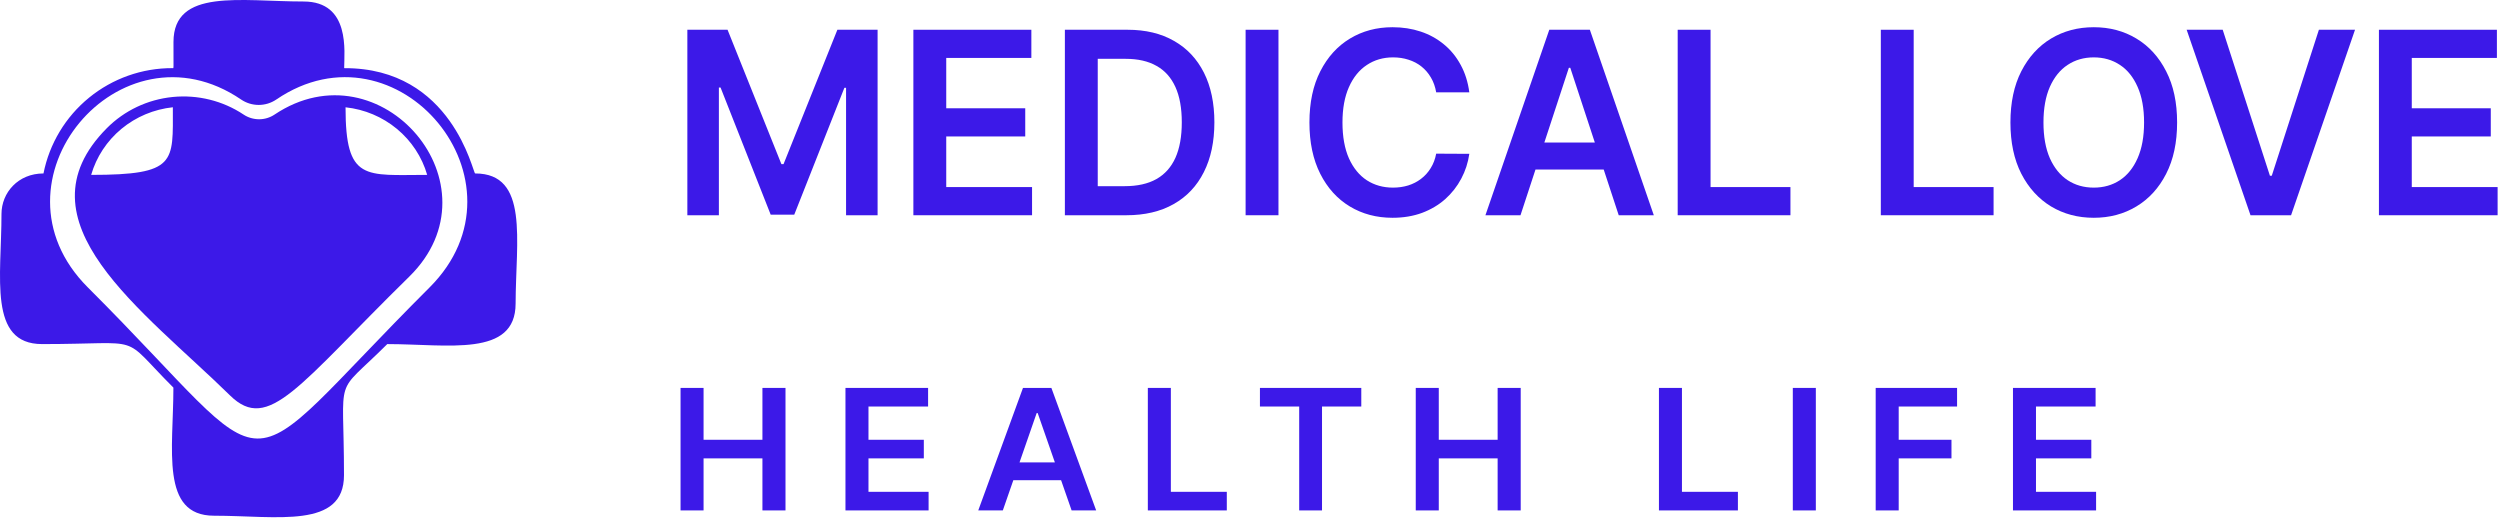
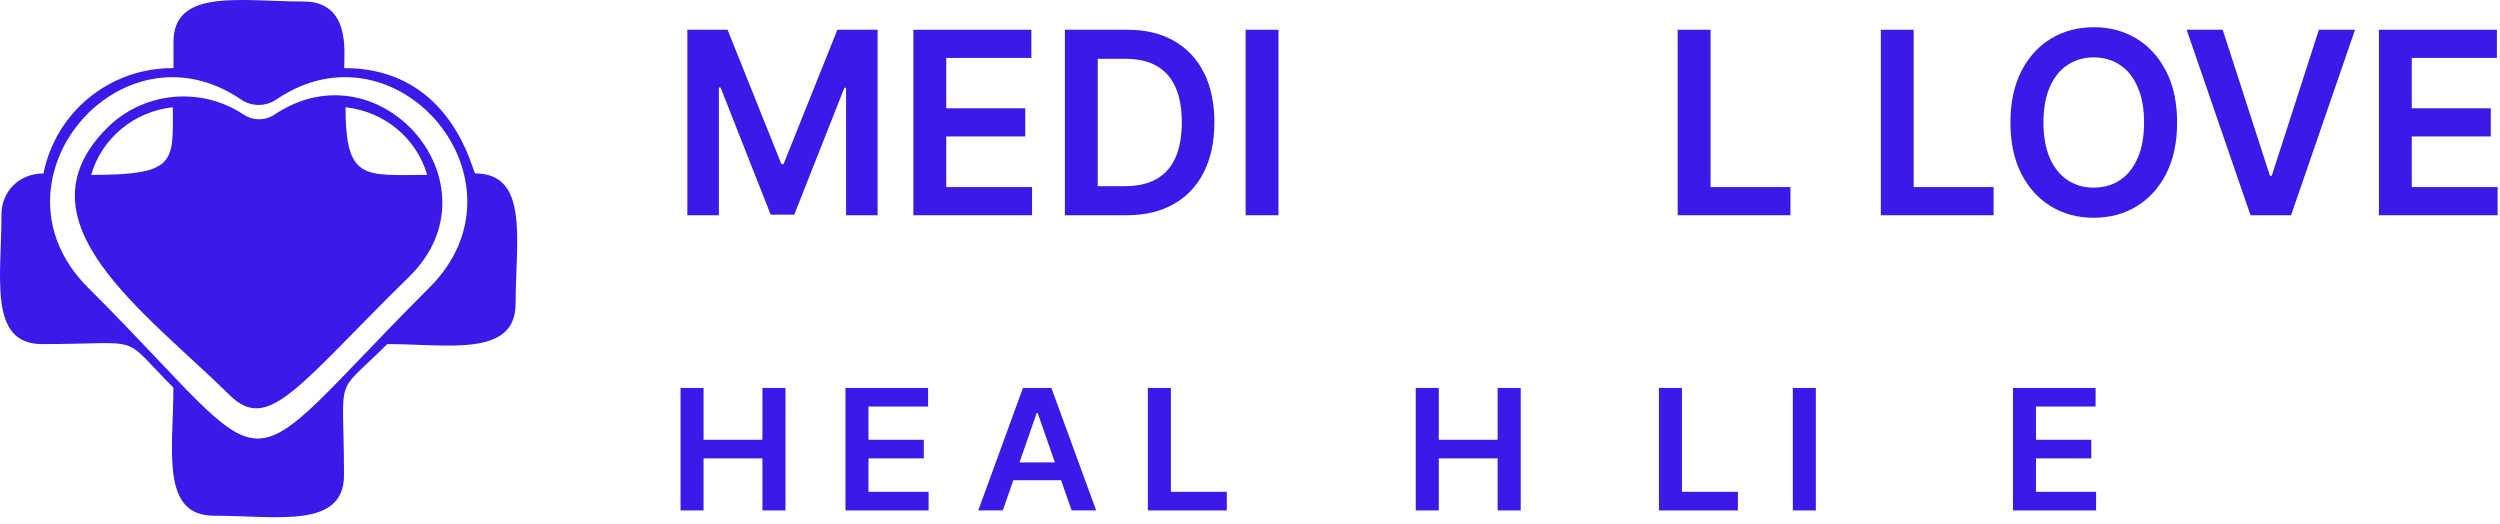
<svg xmlns="http://www.w3.org/2000/svg" width="186" height="39" viewBox="0 0 186 39" fill="none">
  <path d="M50.633 37.975V28.861H52.345V32.719H56.725V28.861H58.441V37.975H56.725V34.103H52.345V37.975H50.633Z" fill="#3C19E8" />
  <path d="M62.903 37.975V28.861H69.05V30.245H64.615V32.719H68.732V34.103H64.615V36.591H69.087V37.975H62.903Z" fill="#3C19E8" />
  <path d="M74.61 37.975H72.782L76.11 28.861H78.223L81.555 37.975H79.728L77.203 30.73H77.129L74.61 37.975ZM74.67 34.401H79.654V35.727H74.67V34.401Z" fill="#3C19E8" />
  <path d="M85.399 37.975V28.861H87.112V36.591H91.274V37.975H85.399Z" fill="#3C19E8" />
-   <path d="M93.739 30.245V28.861H101.28V30.245H98.358V37.975H96.66V30.245H93.739Z" fill="#3C19E8" />
  <path d="M105.332 37.975V28.861H107.045V32.719H111.424V28.861H113.141V37.975H111.424V34.103H107.045V37.975H105.332Z" fill="#3C19E8" />
  <path d="M123.425 37.975V28.861H125.137V36.591H129.3V37.975H123.425Z" fill="#3C19E8" />
  <path d="M135.098 28.861V37.975H133.385V28.861H135.098Z" fill="#3C19E8" />
-   <path d="M139.551 37.975V28.861H145.606V30.245H141.263V32.719H145.19V34.103H141.263V37.975H139.551Z" fill="#3C19E8" />
  <path d="M149.765 37.975V28.861H155.912V30.245H151.477V32.719H155.594V34.103H151.477V36.591H155.949V37.975H149.765Z" fill="#3C19E8" />
  <path d="M51.139 2.214H54.13L58.137 12.213H58.295L62.301 2.214H65.293V16.014H62.947V6.533H62.822L59.092 15.973H57.34L53.61 6.513H53.485V16.014H51.139V2.214Z" fill="#3C19E8" />
  <path d="M67.955 16.014V2.214H76.733V4.31H70.4V8.056H76.278V10.152H70.4V13.918H76.785V16.014H67.955Z" fill="#3C19E8" />
  <path d="M83.8 16.014H79.227V2.214H83.892C85.232 2.214 86.383 2.49 87.345 3.043C88.312 3.591 89.054 4.379 89.573 5.408C90.091 6.437 90.35 7.668 90.35 9.101C90.35 10.538 90.089 11.773 89.566 12.806C89.047 13.84 88.299 14.633 87.319 15.185C86.344 15.738 85.171 16.014 83.8 16.014ZM81.672 13.851H83.681C84.621 13.851 85.406 13.676 86.034 13.325C86.662 12.97 87.134 12.443 87.451 11.742C87.767 11.037 87.925 10.156 87.925 9.101C87.925 8.045 87.767 7.169 87.451 6.473C87.134 5.772 86.666 5.248 86.047 4.903C85.432 4.552 84.668 4.377 83.754 4.377H81.672V13.851Z" fill="#3C19E8" />
  <path d="M95.118 2.214V16.014H92.673V2.214H95.118Z" fill="#3C19E8" />
-   <path d="M109.317 6.87H106.852C106.782 6.457 106.652 6.091 106.463 5.772C106.274 5.448 106.039 5.174 105.758 4.95C105.477 4.725 105.156 4.557 104.796 4.444C104.44 4.328 104.056 4.269 103.643 4.269C102.909 4.269 102.259 4.458 101.692 4.835C101.126 5.208 100.682 5.756 100.361 6.479C100.041 7.198 99.88 8.076 99.88 9.114C99.88 10.17 100.041 11.059 100.361 11.782C100.686 12.501 101.13 13.045 101.692 13.413C102.259 13.777 102.907 13.959 103.636 13.959C104.04 13.959 104.418 13.905 104.77 13.797C105.126 13.685 105.444 13.521 105.725 13.305C106.011 13.089 106.25 12.825 106.443 12.51C106.641 12.196 106.777 11.836 106.852 11.432L109.317 11.445C109.224 12.101 109.024 12.717 108.717 13.292C108.414 13.867 108.016 14.374 107.524 14.815C107.032 15.25 106.457 15.592 105.798 15.839C105.139 16.081 104.407 16.203 103.603 16.203C102.417 16.203 101.359 15.922 100.427 15.36C99.496 14.799 98.762 13.988 98.226 12.928C97.69 11.868 97.422 10.596 97.422 9.114C97.422 7.627 97.692 6.356 98.233 5.3C98.773 4.24 99.509 3.429 100.44 2.868C101.372 2.306 102.426 2.025 103.603 2.025C104.355 2.025 105.053 2.133 105.699 2.349C106.345 2.564 106.92 2.881 107.425 3.299C107.931 3.712 108.346 4.22 108.671 4.822C109 5.419 109.216 6.102 109.317 6.87Z" fill="#3C19E8" />
-   <path d="M113.125 16.014H110.516L115.267 2.214H118.285L123.043 16.014H120.433L116.829 5.044H116.723L113.125 16.014ZM113.211 10.603H120.328V12.611H113.211V10.603Z" fill="#3C19E8" />
  <path d="M124.82 16.014V2.214H127.265V13.918H133.209V16.014H124.82Z" fill="#3C19E8" />
  <path d="M139.933 16.014V2.214H142.378V13.918H148.322V16.014H139.933Z" fill="#3C19E8" />
  <path d="M161.977 9.114C161.977 10.601 161.705 11.874 161.16 12.934C160.62 13.99 159.882 14.799 158.946 15.36C158.015 15.922 156.958 16.203 155.776 16.203C154.595 16.203 153.536 15.922 152.6 15.36C151.669 14.794 150.931 13.983 150.386 12.928C149.846 11.868 149.576 10.596 149.576 9.114C149.576 7.627 149.846 6.356 150.386 5.3C150.931 4.24 151.669 3.429 152.6 2.868C153.536 2.306 154.595 2.025 155.776 2.025C156.958 2.025 158.015 2.306 158.946 2.868C159.882 3.429 160.62 4.24 161.16 5.3C161.705 6.356 161.977 7.627 161.977 9.114ZM159.519 9.114C159.519 8.067 159.359 7.185 159.038 6.466C158.722 5.743 158.283 5.197 157.72 4.828C157.158 4.456 156.51 4.269 155.776 4.269C155.043 4.269 154.395 4.456 153.833 4.828C153.27 5.197 152.829 5.743 152.508 6.466C152.192 7.185 152.034 8.067 152.034 9.114C152.034 10.161 152.192 11.046 152.508 11.769C152.829 12.488 153.27 13.033 153.833 13.406C154.395 13.775 155.043 13.959 155.776 13.959C156.51 13.959 157.158 13.775 157.72 13.406C158.283 13.033 158.722 12.488 159.038 11.769C159.359 11.046 159.519 10.161 159.519 9.114Z" fill="#3C19E8" />
  <path d="M165.369 2.214L168.882 13.076H169.02L172.526 2.214H175.214L170.456 16.014H167.438L162.687 2.214H165.369Z" fill="#3C19E8" />
  <path d="M176.992 16.014V2.214H185.769V4.31H179.436V8.056H185.314V10.152H179.436V13.918H185.822V16.014H176.992Z" fill="#3C19E8" />
  <path fill-rule="evenodd" clip-rule="evenodd" d="M20.425 8.525C20.086 8.752 19.686 8.873 19.276 8.873C18.866 8.873 18.465 8.752 18.126 8.525C16.578 7.494 14.71 7.031 12.848 7.216C10.987 7.401 9.251 8.224 7.946 9.539C1.077 16.462 10.646 23.076 17.118 29.424C19.995 32.247 22.201 28.672 30.446 20.584C37.367 13.795 28.334 3.227 20.425 8.525ZM6.782 13.012C7.169 11.675 7.955 10.482 9.037 9.585C10.12 8.689 11.451 8.13 12.86 7.98C12.86 12.072 13.17 13.012 6.774 13.012H6.782ZM25.717 7.984C27.123 8.135 28.451 8.694 29.532 9.59C30.613 10.486 31.397 11.677 31.783 13.012C27.164 13.012 25.708 13.525 25.708 7.984H25.717Z" fill="#3C19E8" />
  <path fill-rule="evenodd" clip-rule="evenodd" d="M35.352 12.905C35.178 12.905 33.669 5.035 25.606 5.071C25.606 3.876 26.092 0.112 22.586 0.112C17.914 0.112 12.907 -0.894 12.907 3.127C12.907 5.292 12.938 5.069 12.836 5.069C10.574 5.06 8.379 5.837 6.627 7.266C4.875 8.696 3.676 10.689 3.235 12.905C1.349 12.905 0.111 14.333 0.111 15.92C0.111 20.612 -0.892 25.6 3.132 25.6C10.965 25.6 8.818 24.76 12.901 28.838C12.901 33.416 11.908 38.369 15.923 38.369C20.595 38.369 25.593 39.375 25.593 35.352C25.593 27.508 24.76 29.64 28.813 25.6C33.328 25.6 38.361 26.606 38.361 22.583C38.373 17.885 39.377 12.905 35.352 12.905ZM31.965 21.38C16.803 36.521 21.406 36.231 6.532 21.38C-1.346 13.511 8.938 1.273 17.939 7.405C18.325 7.667 18.781 7.807 19.247 7.807C19.714 7.807 20.17 7.667 20.556 7.405C29.575 1.262 39.828 13.525 31.965 21.38Z" fill="#3C19E8" />
</svg>